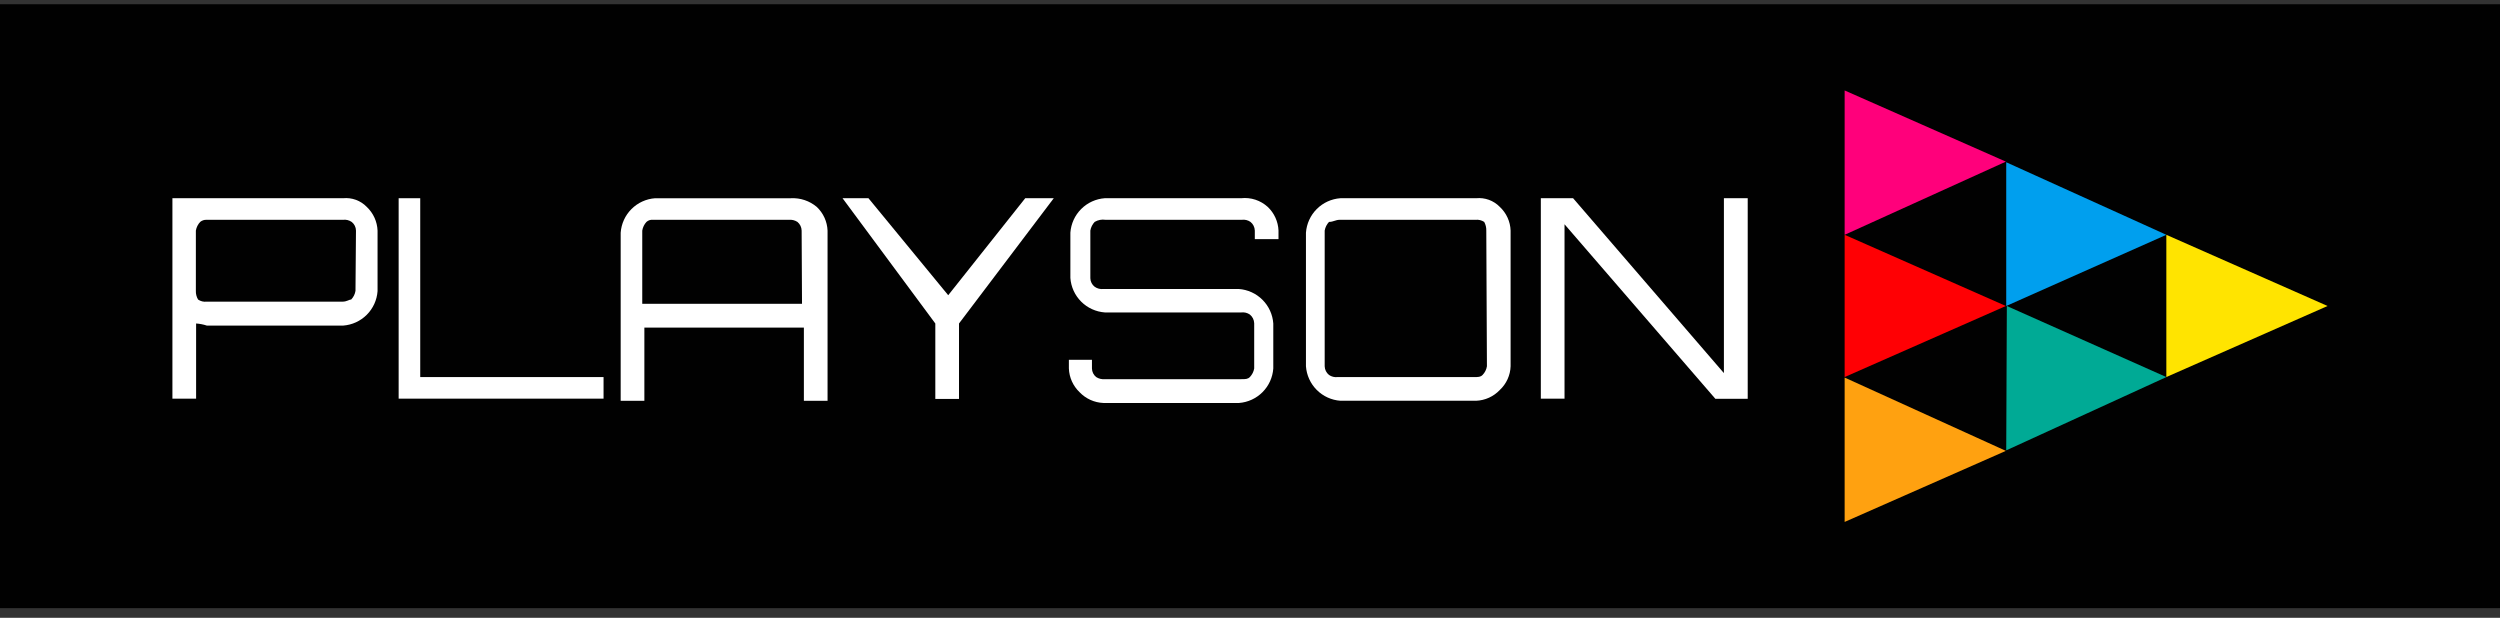
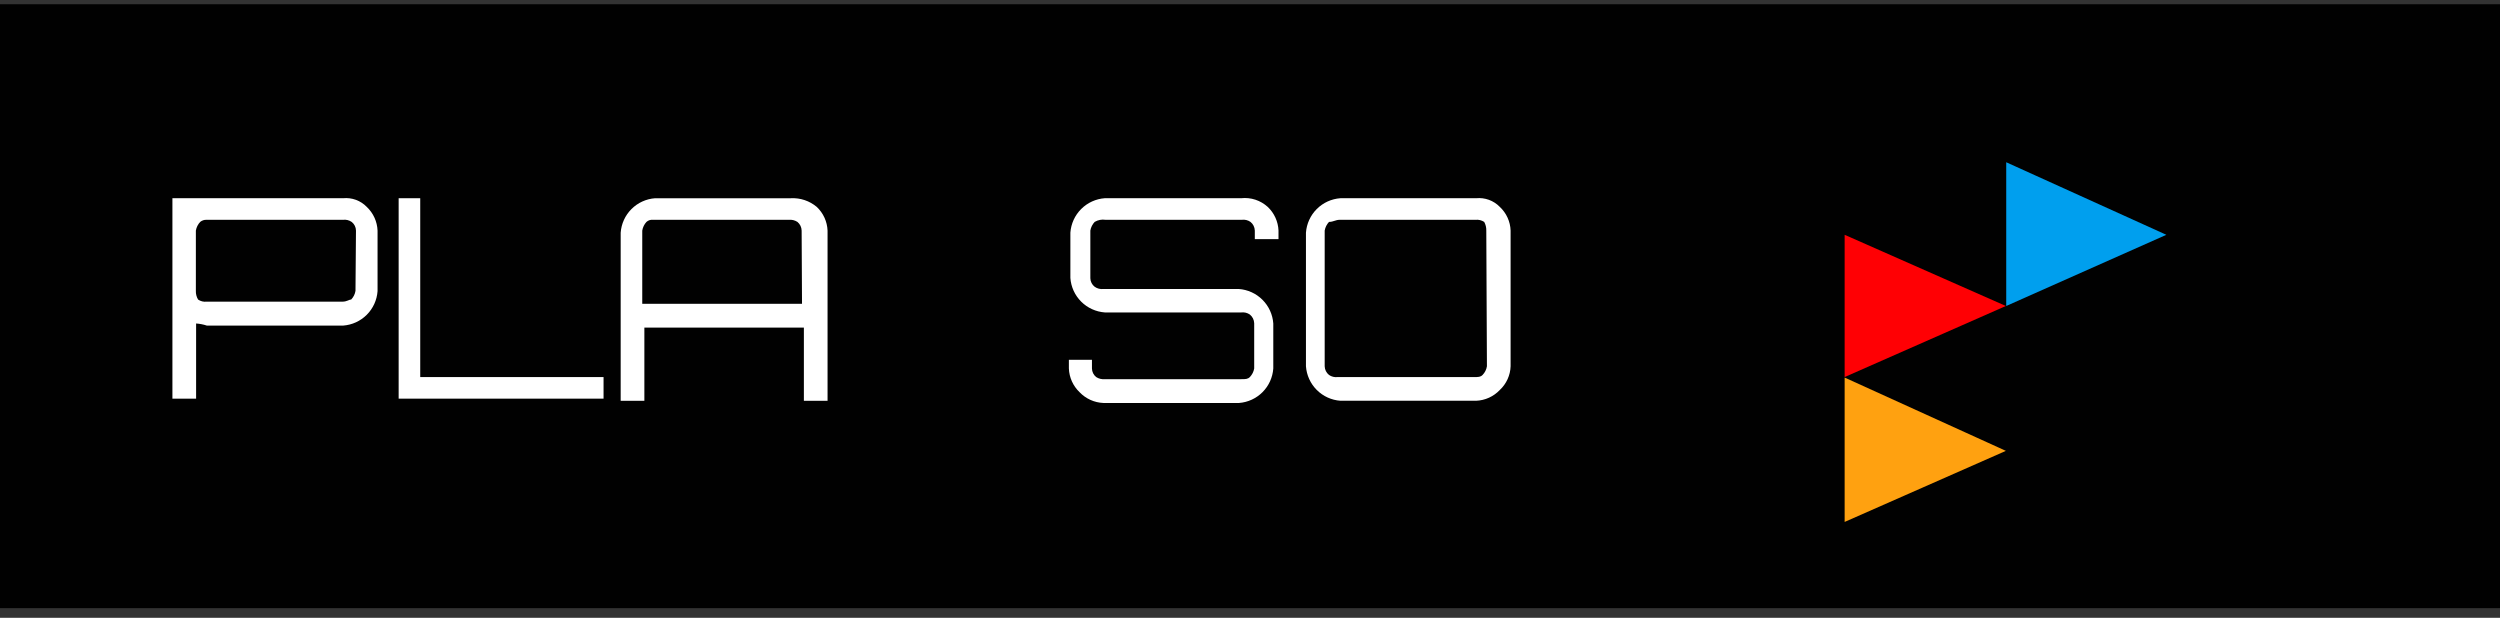
<svg xmlns="http://www.w3.org/2000/svg" width="174" height="43" viewBox="0 0 174 43" fill="none">
  <rect x="0" y="0" width="174" height="43" fill="#333333" stroke="none" />
  <rect width="174" height="42.032" transform="translate(0 0.295)" fill="#010101" />
  <path d="M128.387 36.327L139.609 31.38L128.387 26.278V36.327Z" fill="#FFA110" />
  <path d="M128.387 16.342V26.243L139.609 21.297L128.387 16.342Z" fill="#FF0004" />
-   <path d="M139.633 31.346L150.778 26.244L139.676 21.298L139.633 31.346Z" fill="#00AA95" />
-   <path d="M150.777 16.342V26.243L162 21.297L150.777 16.342Z" fill="#FFE400" />
  <path d="M150.778 16.342L139.633 11.292V21.297L150.778 16.342Z" fill="#009FEE" />
-   <path d="M65.996 20.547L60.445 13.796H58.641L65.098 22.515V27.764H66.747V22.515L73.342 13.796H71.356L65.996 20.547Z" fill="white" />
  <path d="M86.394 13.795H76.898C76.276 13.839 75.691 14.106 75.25 14.547C74.809 14.988 74.542 15.573 74.498 16.195V19.346C74.542 19.968 74.809 20.553 75.25 20.994C75.691 21.434 76.276 21.701 76.898 21.746H86.394C86.604 21.72 86.816 21.772 86.99 21.892C87.081 21.965 87.155 22.057 87.207 22.161C87.259 22.266 87.288 22.38 87.292 22.497V25.648C87.252 25.872 87.147 26.079 86.99 26.243C86.843 26.39 86.687 26.39 86.394 26.39H76.898C76.686 26.411 76.473 26.359 76.294 26.243C76.204 26.172 76.131 26.081 76.08 25.978C76.029 25.875 76.002 25.762 76 25.648V25.043H74.394V25.648C74.418 26.273 74.685 26.864 75.137 27.296C75.572 27.752 76.166 28.021 76.794 28.047H86.239C86.857 27.999 87.438 27.731 87.876 27.29C88.313 26.85 88.577 26.267 88.621 25.648V22.514C88.577 21.892 88.31 21.307 87.869 20.866C87.428 20.425 86.843 20.158 86.221 20.114H76.794C76.581 20.139 76.365 20.084 76.19 19.959C76.098 19.889 76.023 19.799 75.971 19.695C75.919 19.592 75.89 19.479 75.888 19.363V16.048C75.927 15.821 76.032 15.611 76.19 15.444C76.416 15.31 76.681 15.258 76.941 15.297H86.437C86.647 15.271 86.859 15.324 87.033 15.444C87.124 15.517 87.198 15.608 87.25 15.713C87.303 15.817 87.331 15.931 87.335 16.048V16.644H88.984V16.048C88.958 15.421 88.689 14.83 88.233 14.399C87.986 14.175 87.695 14.005 87.378 13.9C87.061 13.796 86.726 13.76 86.394 13.795Z" fill="white" />
  <path d="M29.248 13.796H27.746V27.746H42.007V26.244H29.248V13.796Z" fill="white" />
  <path d="M55.043 13.797H45.599C44.977 13.841 44.392 14.108 43.951 14.549C43.51 14.989 43.243 15.575 43.199 16.197V27.894H44.848V22.8H55.95V27.894H57.598V16.05C57.573 15.423 57.303 14.831 56.847 14.401C56.344 13.978 55.699 13.762 55.043 13.797ZM55.82 21.143H44.701V16.05C44.737 15.824 44.839 15.613 44.995 15.445C45.056 15.39 45.129 15.348 45.208 15.322C45.286 15.297 45.37 15.289 45.452 15.299H54.896C55.109 15.278 55.322 15.329 55.501 15.445C55.59 15.519 55.663 15.611 55.714 15.715C55.764 15.82 55.792 15.934 55.794 16.05L55.82 21.143Z" fill="white" />
  <path d="M23.878 13.796H12V27.746H13.649V22.515C13.904 22.532 14.156 22.582 14.4 22.662H23.878C24.5 22.617 25.085 22.35 25.526 21.91C25.967 21.469 26.234 20.884 26.278 20.262V16.049C26.253 15.422 25.983 14.831 25.527 14.4C25.316 14.182 25.058 14.014 24.772 13.909C24.486 13.805 24.181 13.766 23.878 13.796ZM24.742 20.244C24.706 20.472 24.6 20.683 24.44 20.849C24.293 20.849 24.137 20.995 23.844 20.995H14.383C14.173 21.021 13.961 20.969 13.787 20.849C13.678 20.666 13.624 20.457 13.632 20.244V16.049C13.671 15.822 13.776 15.612 13.934 15.445C14.06 15.342 14.22 15.29 14.383 15.298H23.878C24.088 15.272 24.3 15.325 24.474 15.445C24.567 15.516 24.642 15.608 24.694 15.712C24.747 15.817 24.775 15.932 24.776 16.049L24.742 20.244Z" fill="white" />
  <path d="M102.738 13.796H93.294C92.672 13.84 92.087 14.107 91.647 14.548C91.206 14.989 90.939 15.574 90.894 16.196V25.493C90.939 26.115 91.206 26.7 91.647 27.141C92.087 27.582 92.672 27.849 93.294 27.893H102.738C103.365 27.868 103.957 27.598 104.387 27.142C104.615 26.93 104.798 26.675 104.927 26.392C105.056 26.109 105.128 25.804 105.138 25.493V16.049C105.128 15.738 105.056 15.433 104.927 15.15C104.798 14.867 104.615 14.612 104.387 14.4C104.176 14.182 103.917 14.014 103.632 13.909C103.346 13.805 103.041 13.766 102.738 13.796ZM103.49 25.493C103.454 25.721 103.348 25.932 103.187 26.097C103.041 26.244 102.894 26.244 102.592 26.244H93.096C92.886 26.27 92.674 26.218 92.5 26.097C92.409 26.025 92.335 25.933 92.282 25.829C92.23 25.724 92.201 25.61 92.198 25.493V16.049C92.237 15.822 92.343 15.612 92.5 15.445C92.802 15.445 92.949 15.298 93.251 15.298H102.695C102.908 15.276 103.121 15.328 103.3 15.445C103.402 15.629 103.453 15.838 103.446 16.049L103.49 25.493Z" fill="white" />
-   <path d="M119.984 25.968L109.487 13.796H107.242V27.746H108.891V15.609L119.388 27.755H121.641V13.796H119.984V25.968Z" fill="white" />
-   <path d="M128.387 6.295V16.343L139.609 11.25L128.387 6.295Z" fill="#FF007B" />
</svg>